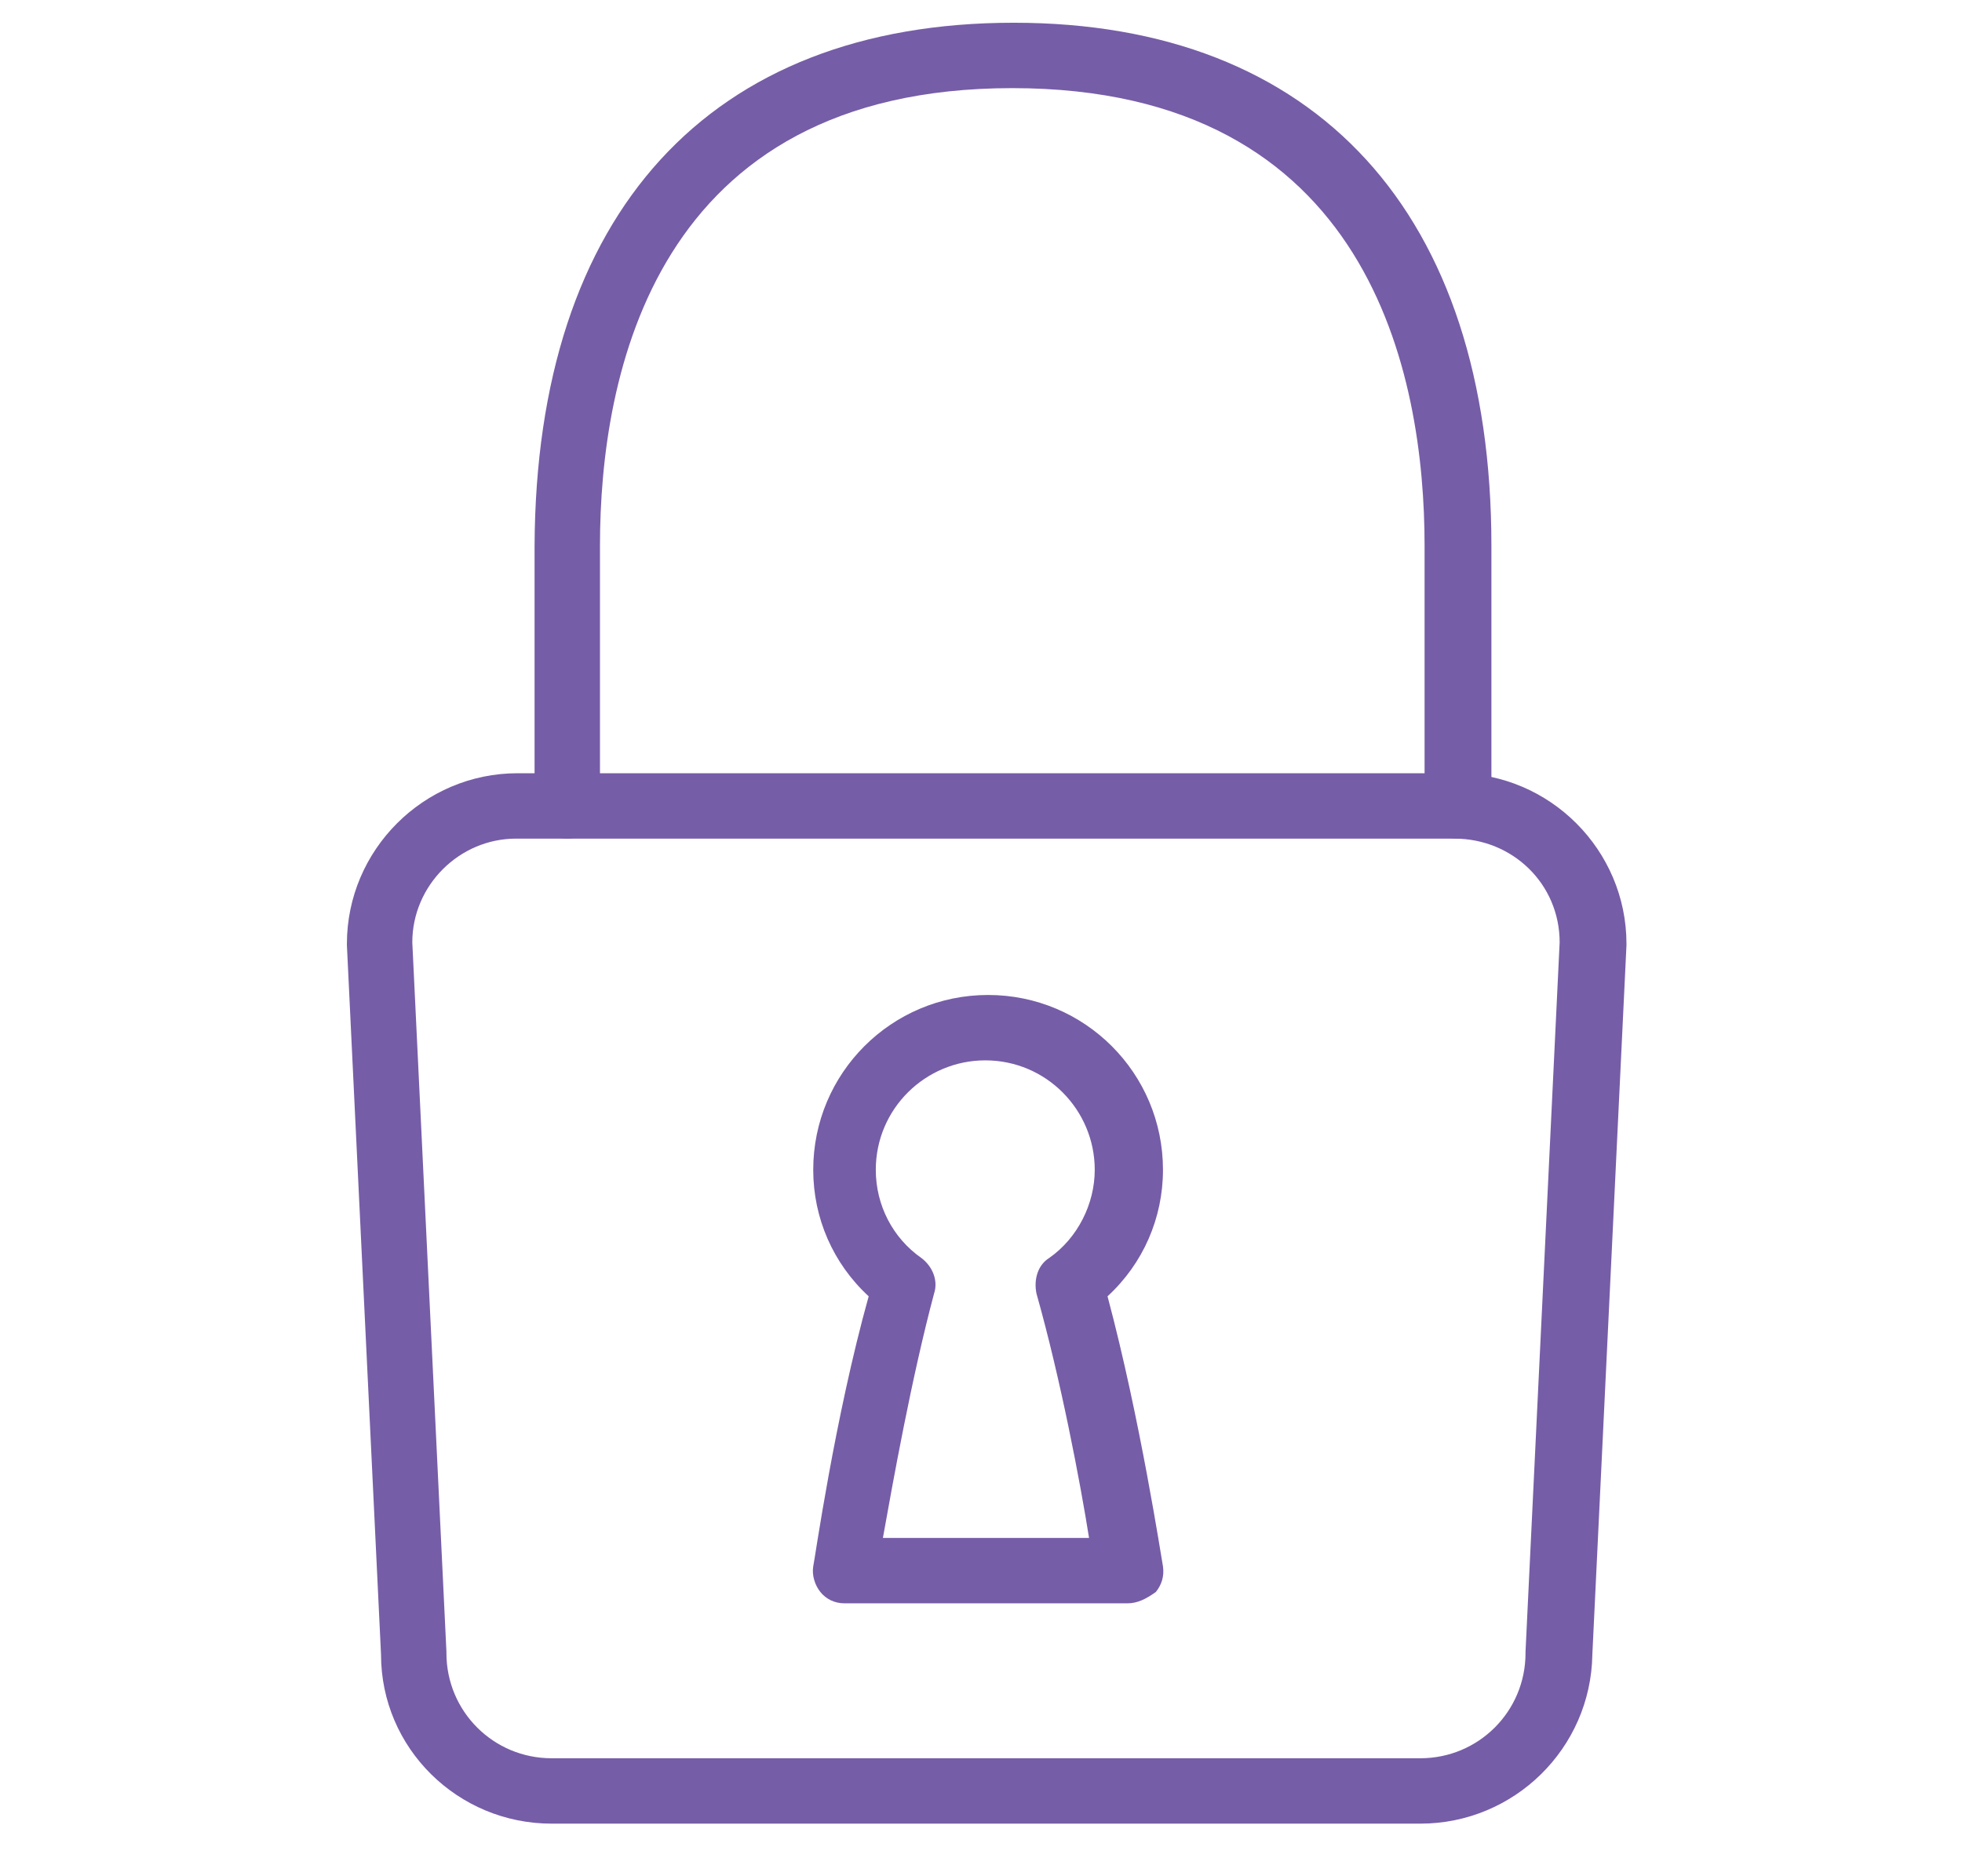
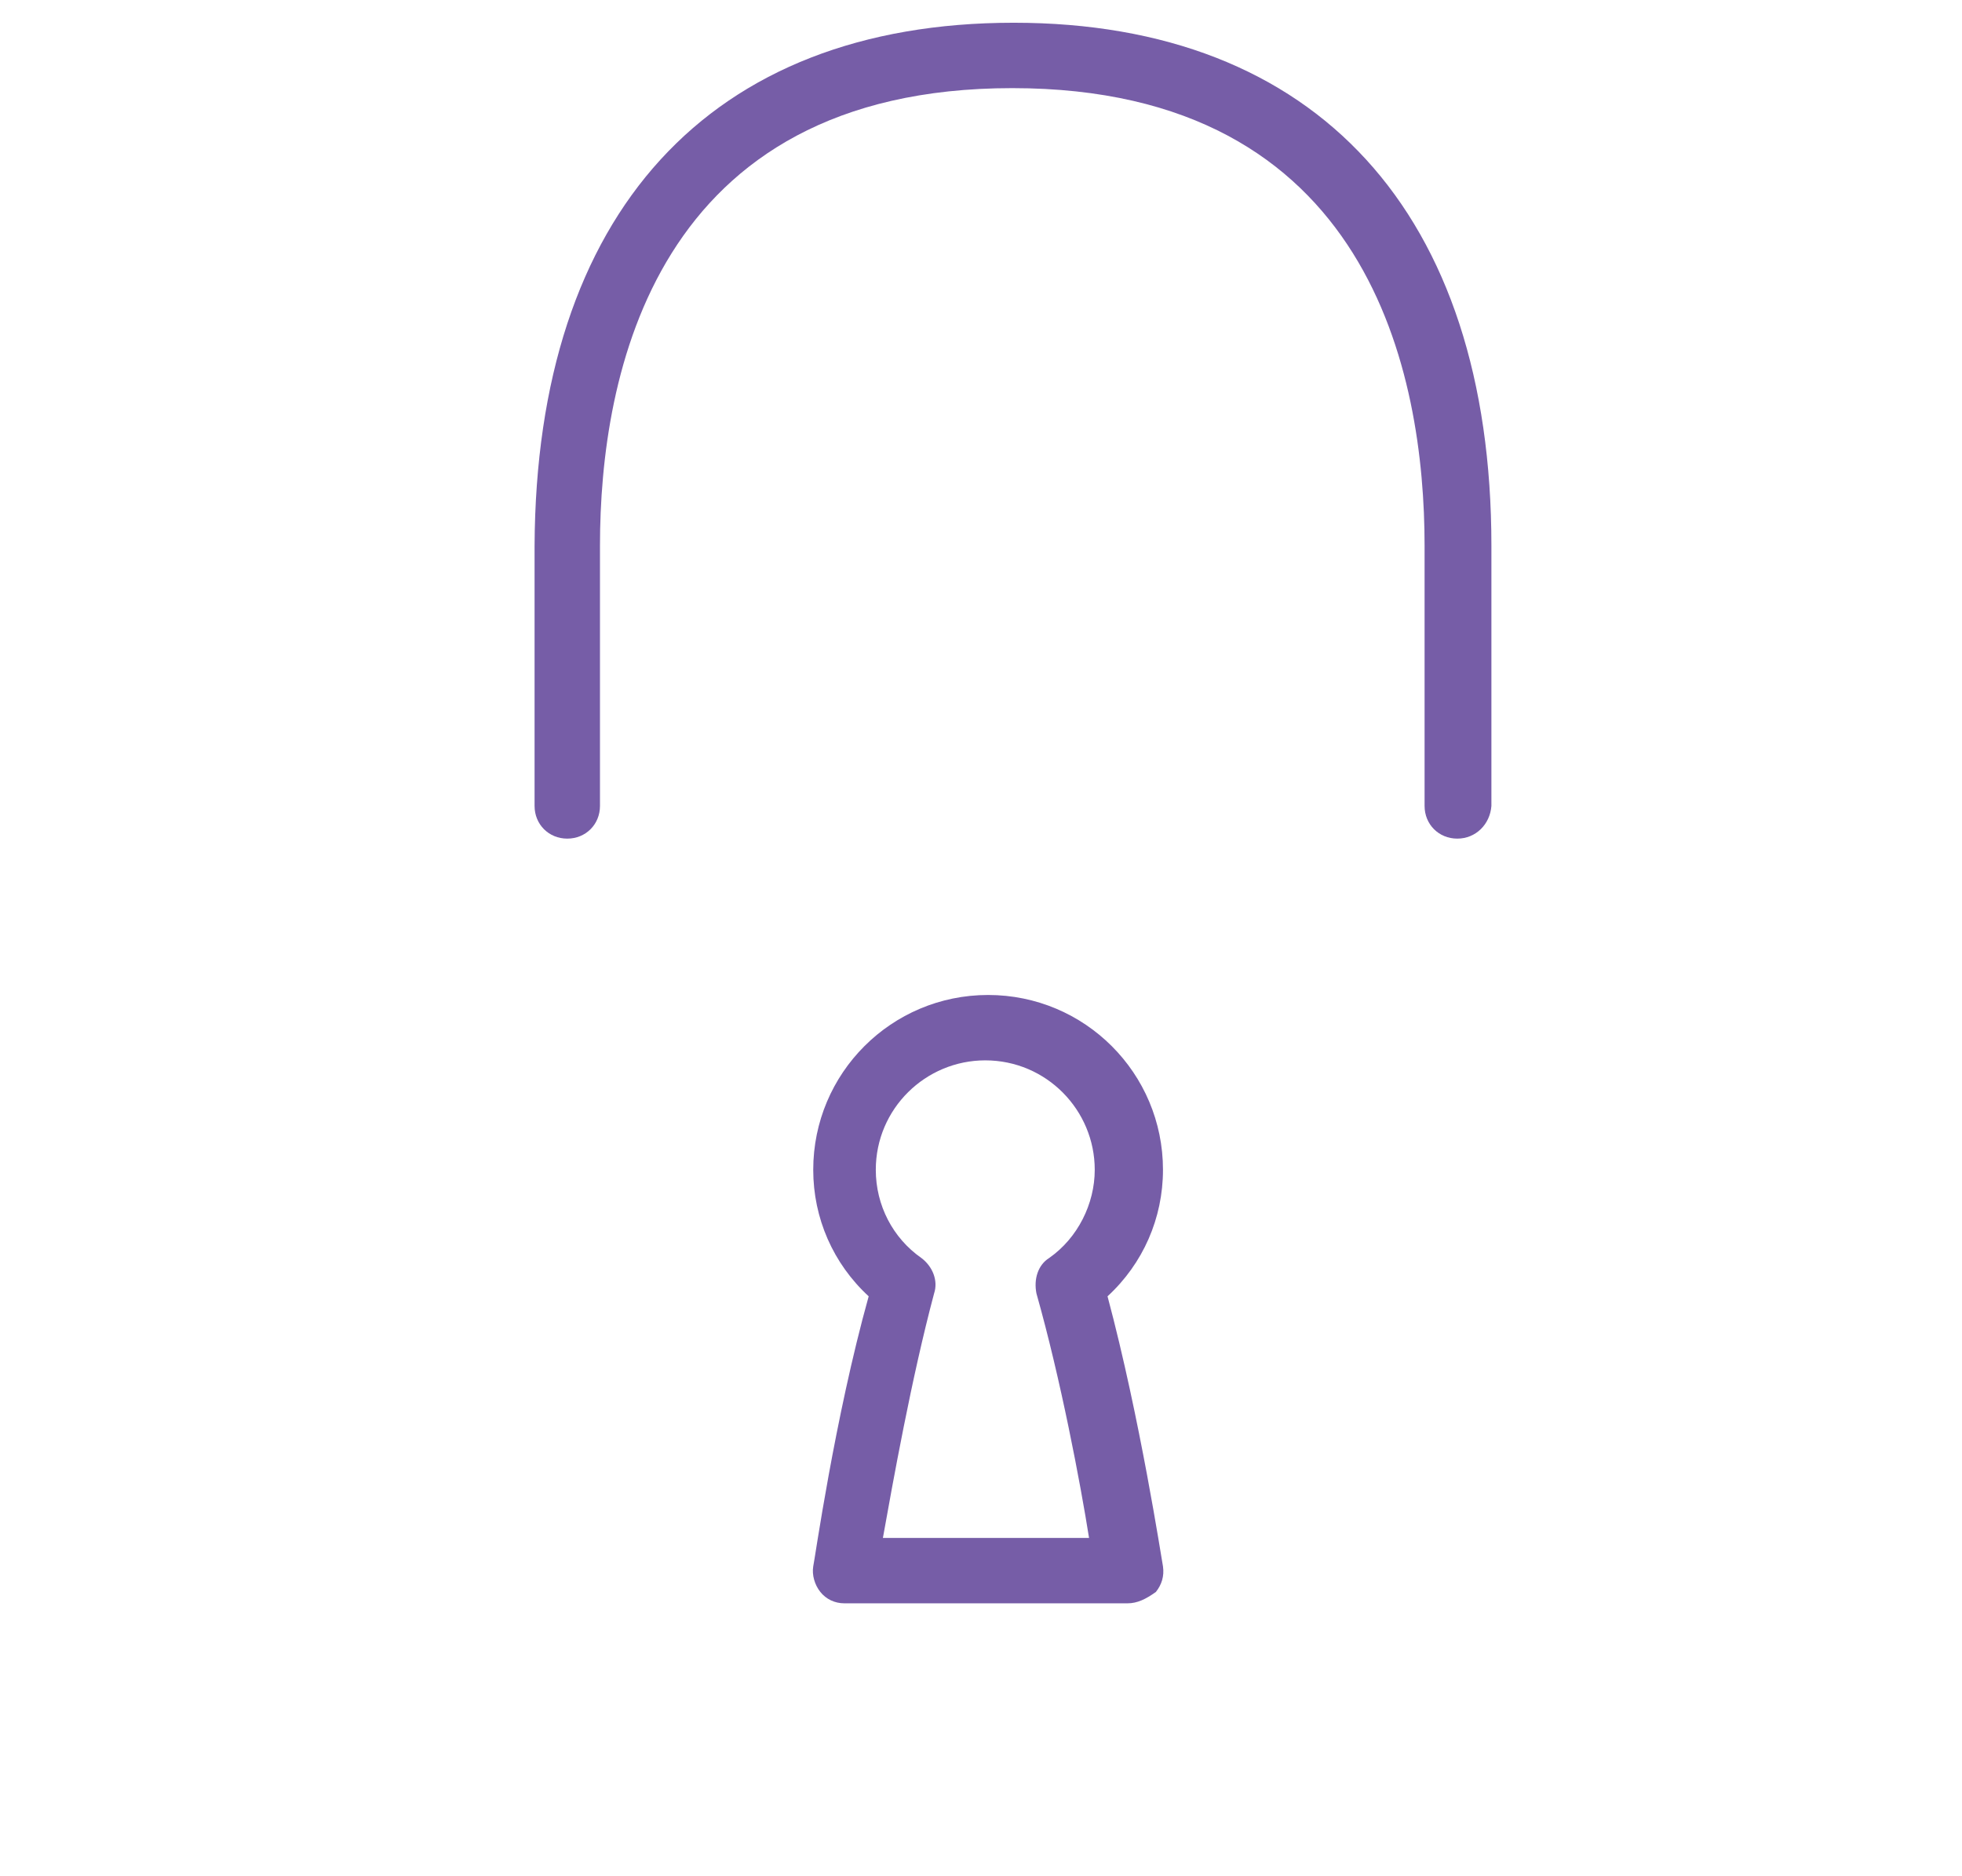
<svg xmlns="http://www.w3.org/2000/svg" version="1.1" id="Layer_1" x="0px" y="0px" viewBox="0 0 138 132" style="enable-background:new 0 0 138 132;" xml:space="preserve">
  <style type="text/css">
	.st0{fill:#765DA7;}
</style>
  <g>
    <g>
-       <path class="st0" d="M99.9,128.3H38.8c-6.6,0-12-5.3-12-11.9l-2.4-49.9c0,0,0-0.1,0-0.1c0-6.6,5.4-12,12-12h66c6.6,0,12,5.4,12,12    c0,0,0,0.1,0,0.1l-2.4,49.9C111.9,123,106.5,128.3,99.9,128.3z M29,66.3l2.4,49.9c0,0,0,0.1,0,0.1c0,4.1,3.3,7.4,7.4,7.4h61.1    c4.1,0,7.4-3.3,7.4-7.4c0,0,0-0.1,0-0.1l2.4-49.9c0-4.1-3.3-7.3-7.4-7.3h-66C32.3,59,29,62.3,29,66.3z" />
-     </g>
+       </g>
    <g>
      <path class="st0" d="M79.3,112.8H59.4c-0.7,0-1.3-0.3-1.7-0.8c-0.4-0.5-0.6-1.2-0.5-1.8c0.1-0.4,1.5-10.4,3.9-19    c-2.5-2.3-3.9-5.5-3.9-8.9c0-6.8,5.5-12.3,12.3-12.3c6.8,0,12.3,5.5,12.3,12.3c0,3.4-1.4,6.6-3.9,8.9c2.3,8.6,3.8,18.5,3.9,19    c0.1,0.7-0.1,1.3-0.5,1.8C80.6,112.5,80,112.8,79.3,112.8z M62.1,108.2h14.5c-0.6-3.8-2-11.2-3.7-17.2C72.7,90,73,89,73.8,88.5    c2-1.4,3.2-3.8,3.2-6.2c0-4.2-3.4-7.7-7.7-7.7c-4.2,0-7.7,3.4-7.7,7.7c0,2.5,1.2,4.8,3.2,6.2c0.8,0.6,1.2,1.6,0.9,2.5    C64.1,97,62.8,104.3,62.1,108.2z" />
    </g>
    <g>
      <path class="st0" d="M102.5,59c-1.3,0-2.3-1-2.3-2.3V38.4c0-12-3.8-32.2-29-32.2c-25.2,0-29,20.2-29,32.2v18.3    c0,1.3-1,2.3-2.3,2.3c-1.3,0-2.3-1-2.3-2.3V38.4C37.7,15,49.9,1.6,71.3,1.6c21.3,0,33.6,13.4,33.6,36.8v18.3    C104.8,58,103.8,59,102.5,59z" />
    </g>
  </g>
</svg>